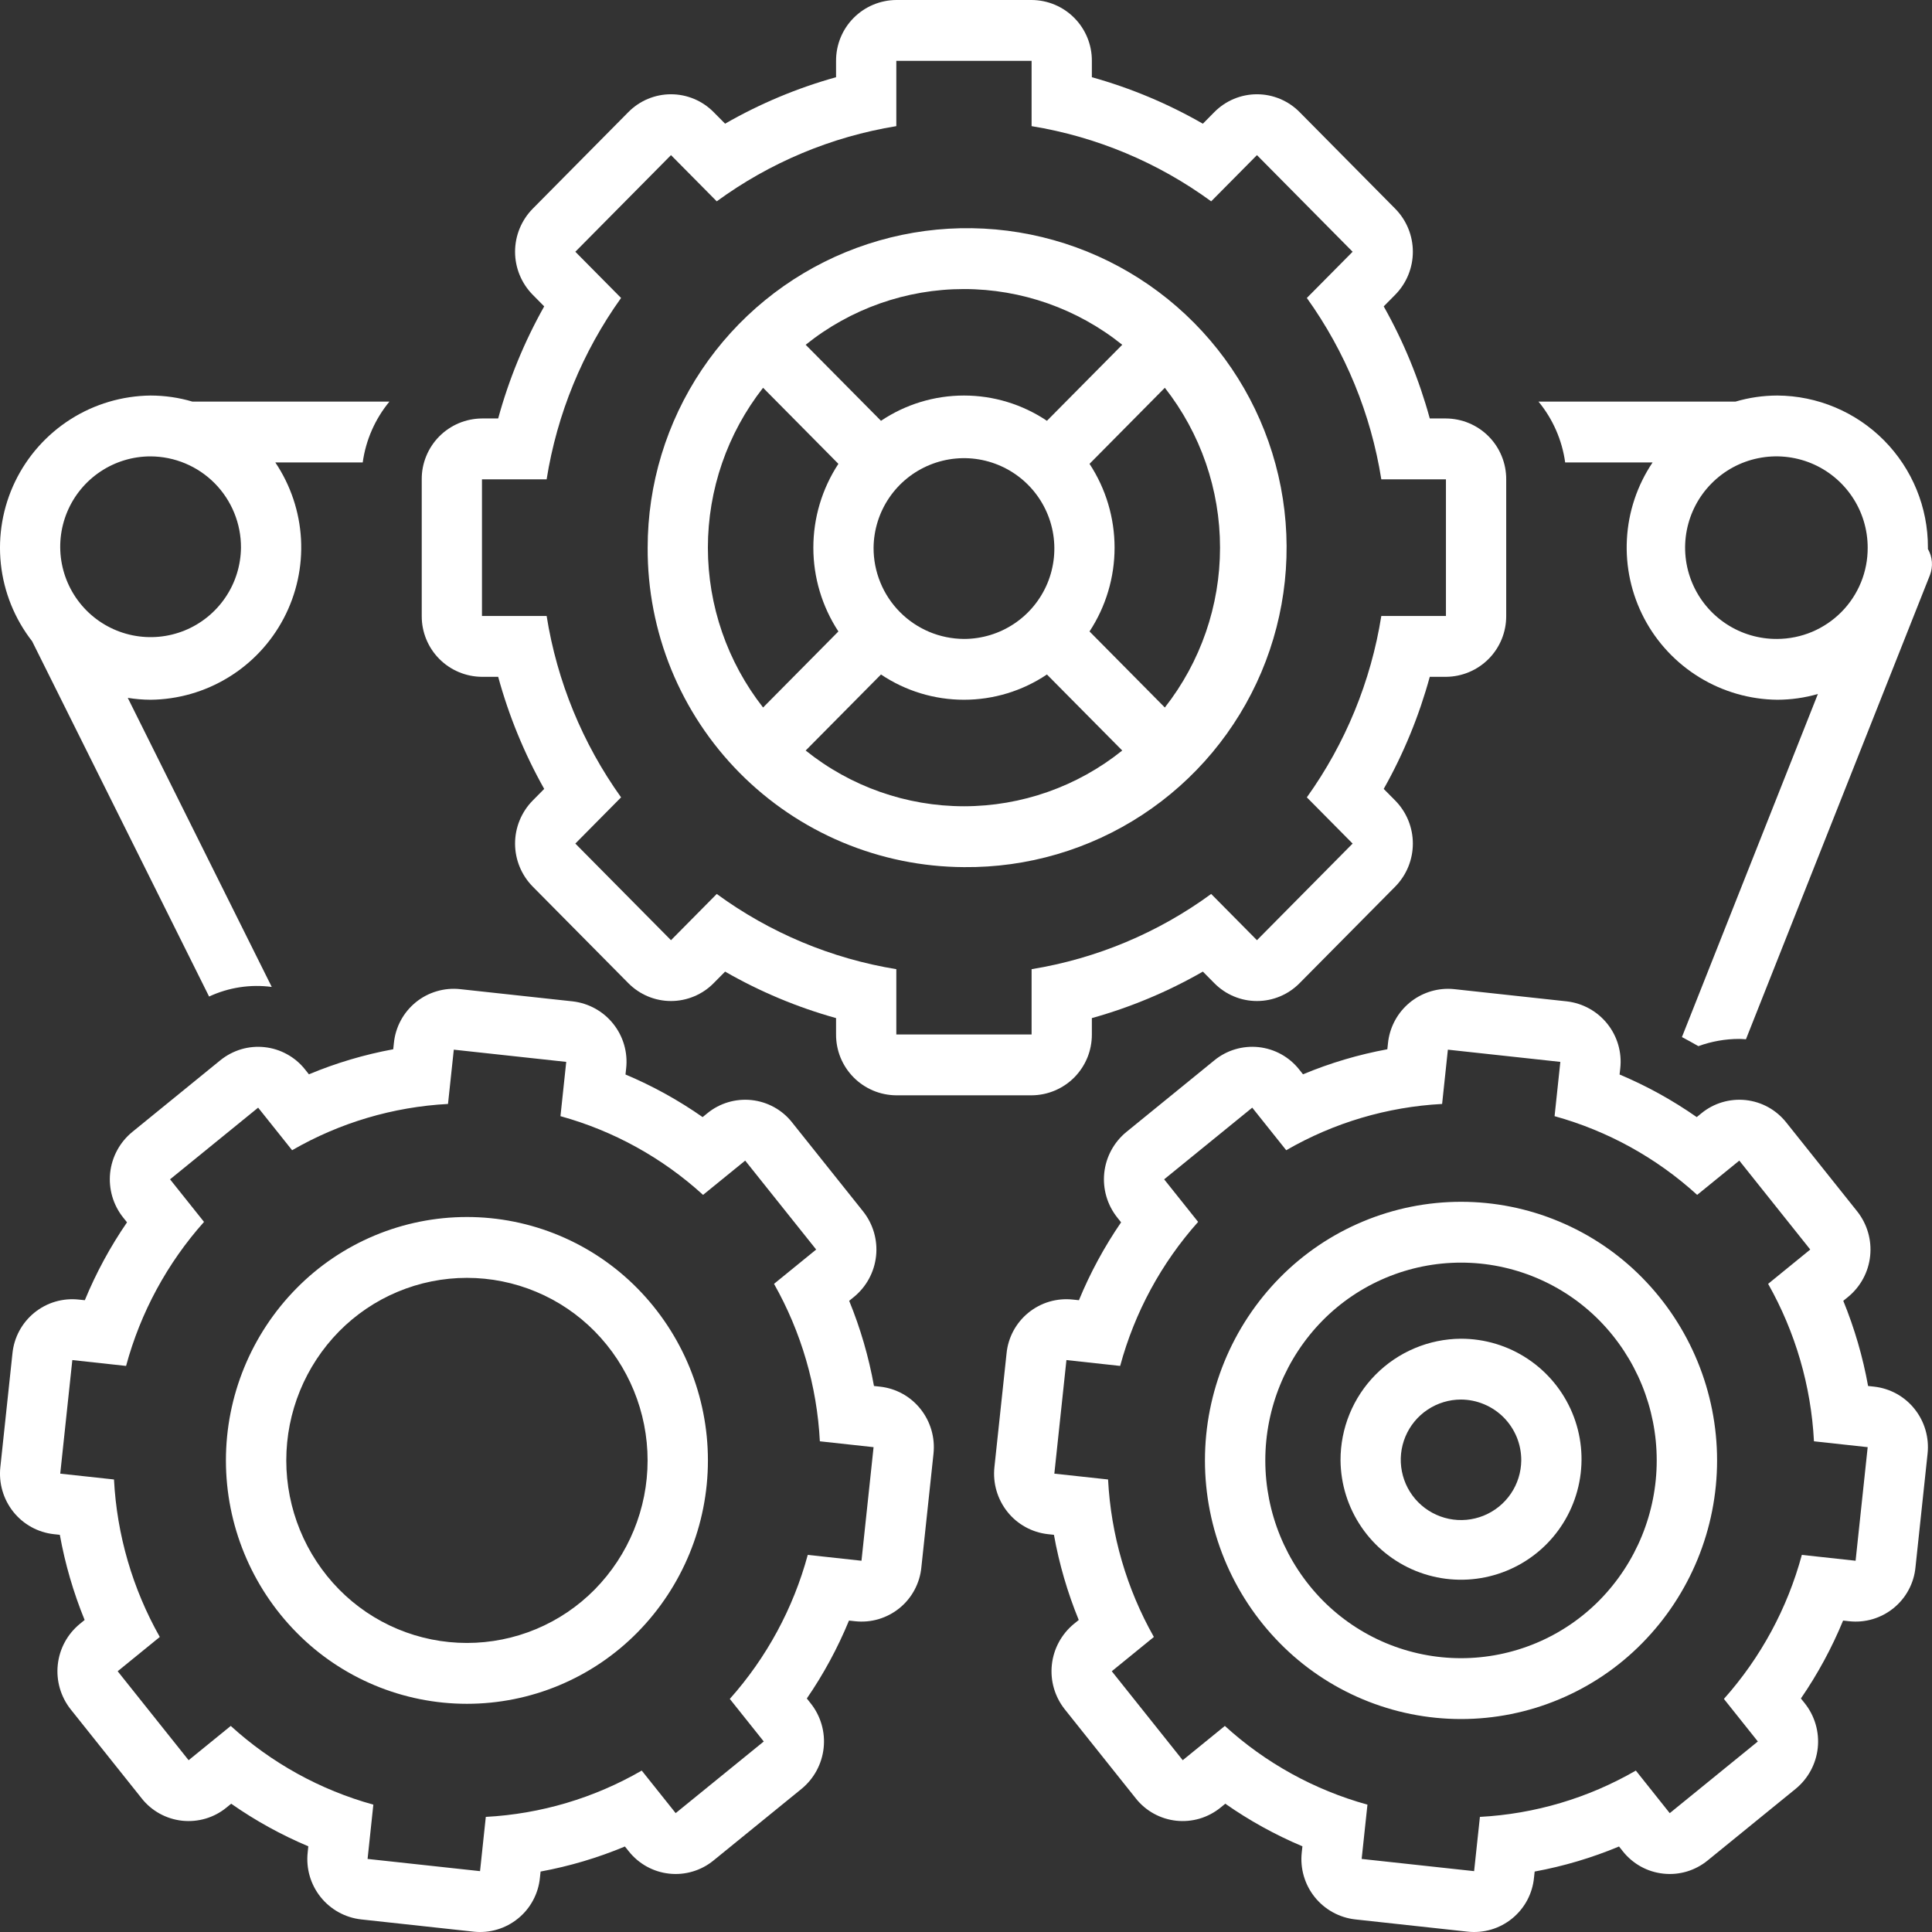
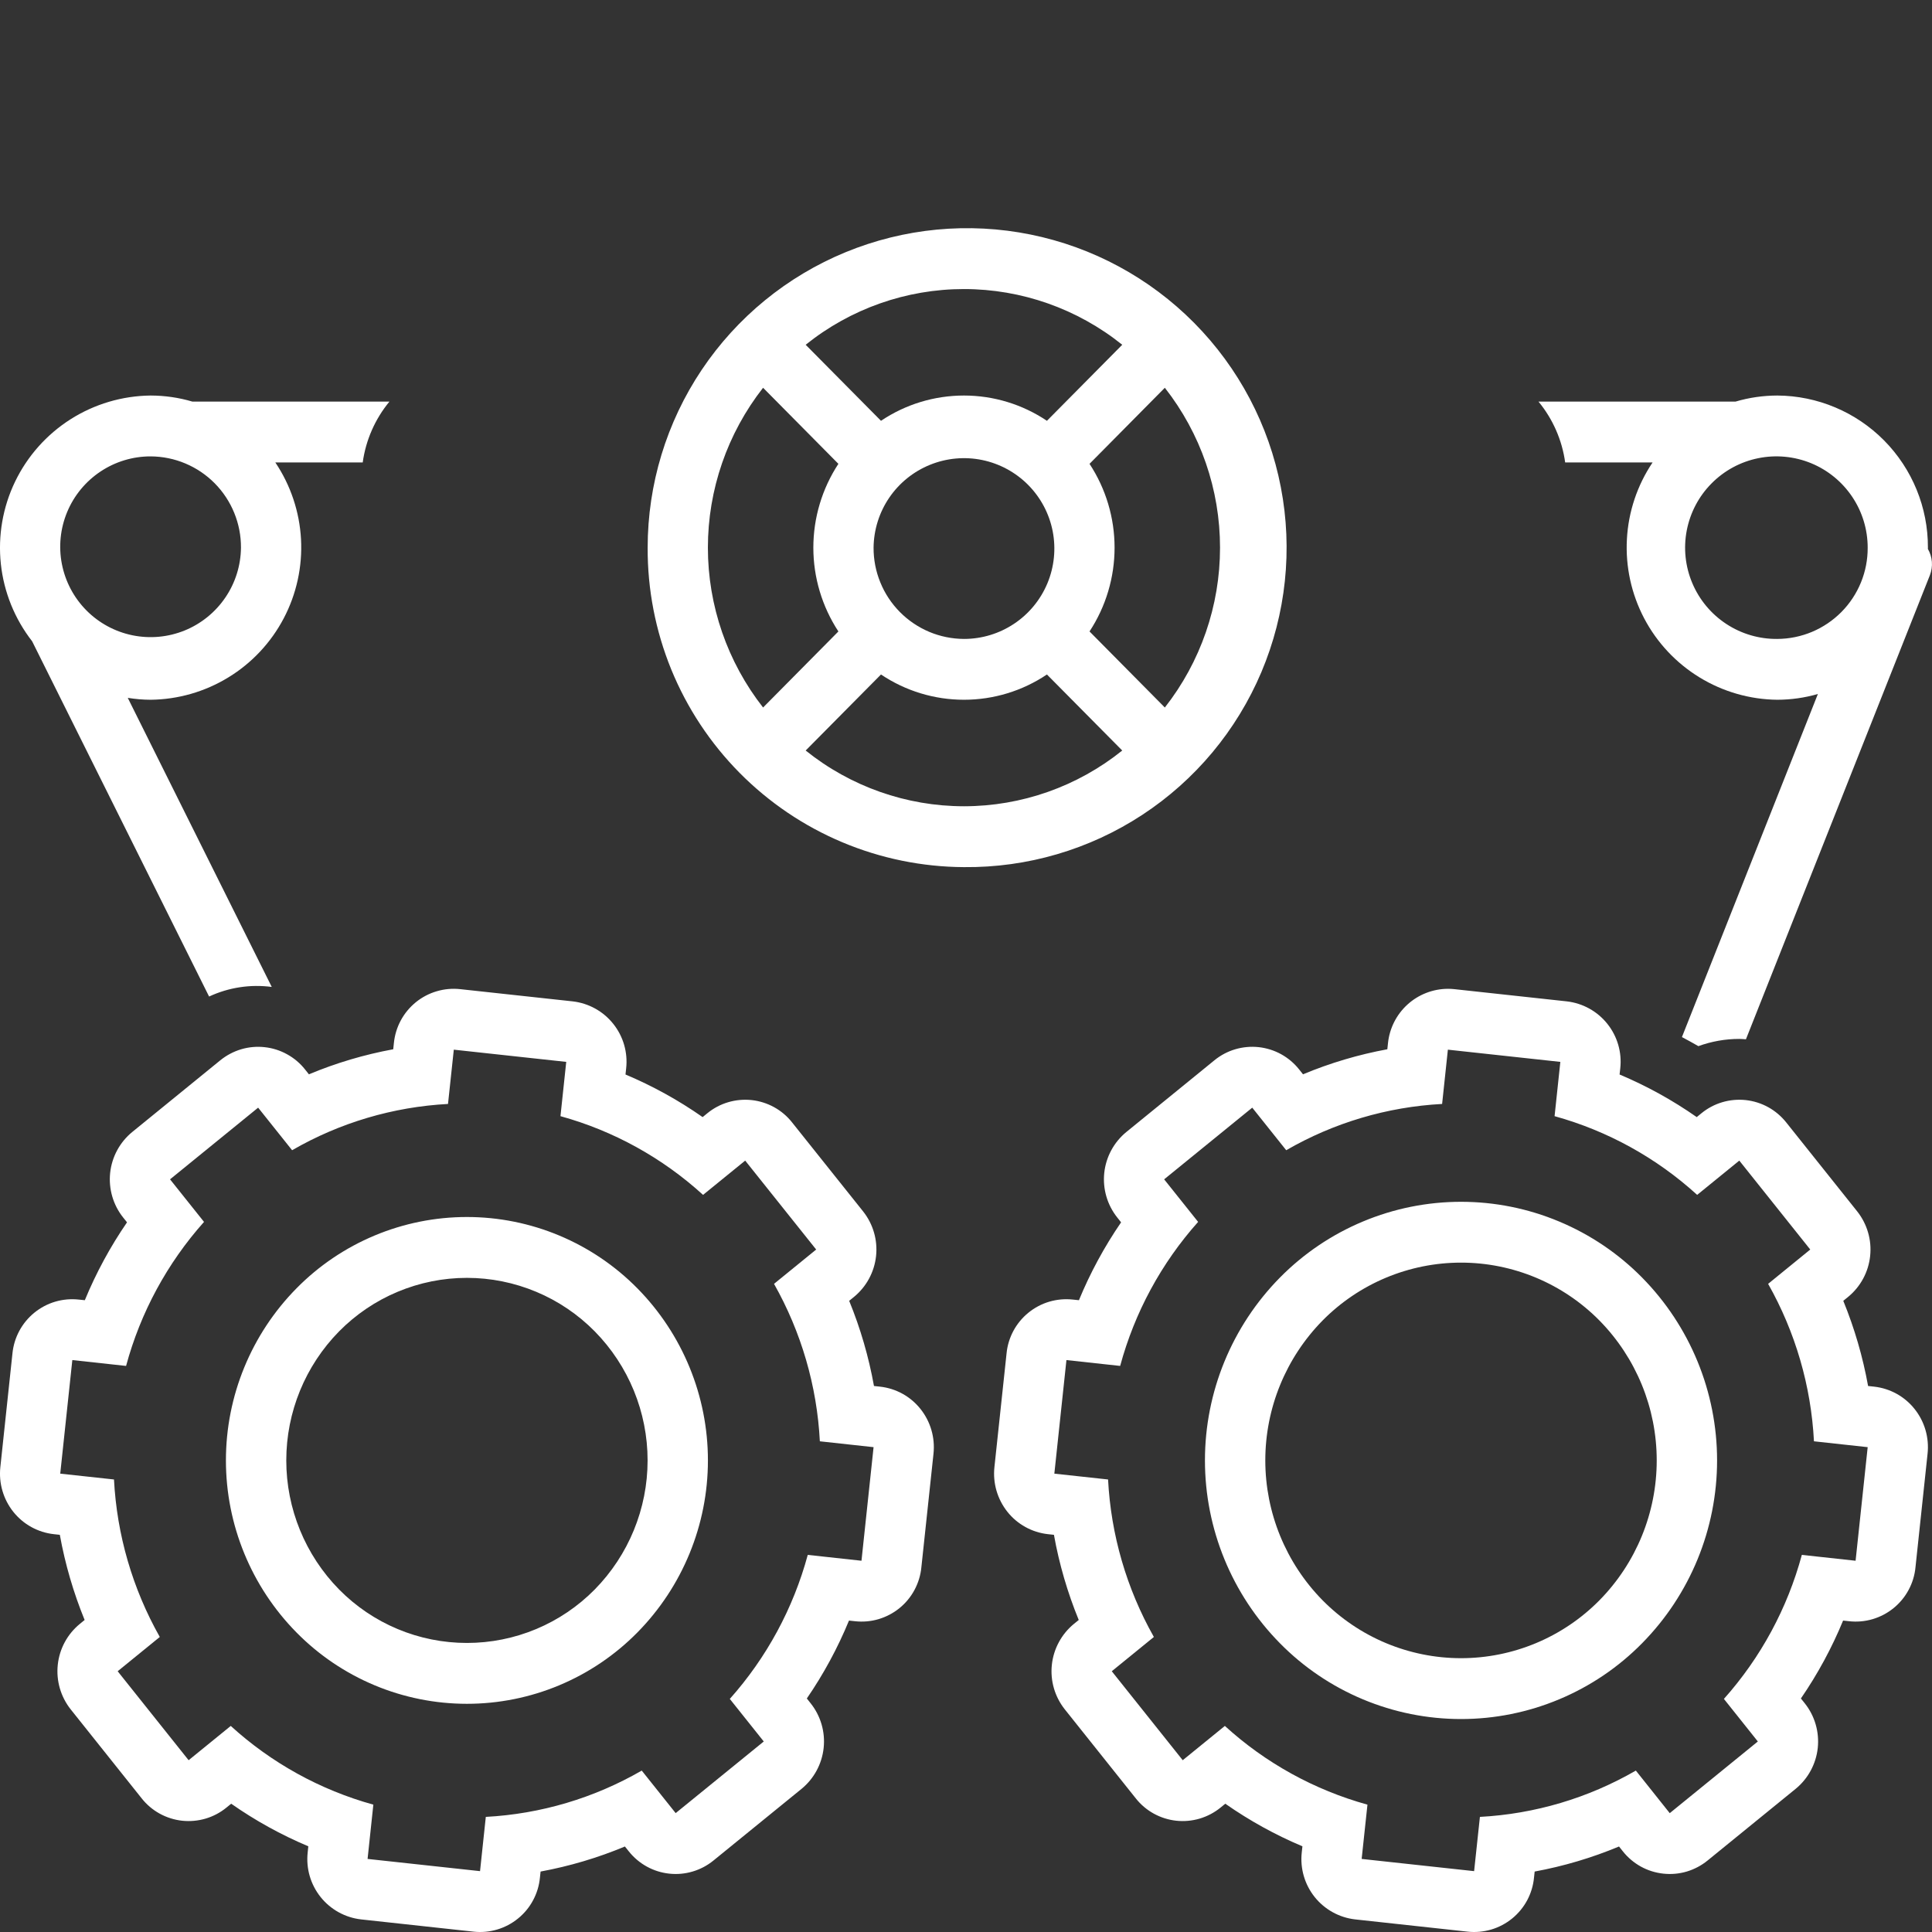
<svg xmlns="http://www.w3.org/2000/svg" width="62" height="62" viewBox="0 0 62 62" fill="none">
  <rect x="0" y="0" width="62" height="62" fill="#333333" stroke="none" />
  <g clip-path="url(#clip0_107_24)">
    <path d="M57.036 12.693C56.581 12.694 56.13 12.759 55.694 12.888H49.372C49.833 13.447 50.129 14.123 50.228 14.841H53.033C52.541 15.573 52.256 16.424 52.209 17.305C52.161 18.185 52.353 19.062 52.763 19.843C53.173 20.623 53.787 21.278 54.539 21.738C55.291 22.198 56.154 22.447 57.035 22.456C57.476 22.455 57.914 22.393 58.338 22.271L53.975 33.281C54.152 33.375 54.329 33.471 54.503 33.572C54.923 33.419 55.367 33.34 55.814 33.34C55.886 33.34 55.958 33.348 56.029 33.352L61.933 18.457C61.986 18.321 62.007 18.174 61.996 18.028C61.984 17.882 61.94 17.741 61.867 17.614C61.867 17.601 61.869 17.588 61.869 17.575C61.874 16.287 61.368 15.05 60.462 14.134C59.556 13.219 58.323 12.7 57.035 12.693L57.036 12.693ZM57.036 20.504C56.455 20.51 55.886 20.343 55.4 20.024C54.915 19.706 54.535 19.251 54.309 18.716C54.082 18.181 54.02 17.591 54.13 17.021C54.24 16.451 54.516 15.926 54.925 15.514C55.333 15.101 55.855 14.819 56.424 14.704C56.993 14.588 57.584 14.645 58.121 14.865C58.658 15.086 59.117 15.462 59.44 15.944C59.764 16.426 59.936 16.994 59.936 17.575C59.938 17.957 59.865 18.337 59.72 18.691C59.575 19.046 59.362 19.368 59.093 19.64C58.823 19.912 58.503 20.128 58.15 20.277C57.797 20.425 57.419 20.502 57.036 20.504ZM46.462 31.732C45.983 31.735 45.522 31.914 45.168 32.236C44.814 32.558 44.591 32.999 44.542 33.476L44.521 33.672C43.593 33.843 42.686 34.112 41.815 34.476L41.692 34.321C41.534 34.121 41.337 33.955 41.115 33.832C40.892 33.709 40.647 33.632 40.394 33.604C40.141 33.577 39.885 33.6 39.641 33.672C39.397 33.744 39.17 33.864 38.973 34.025L36.147 36.326C35.747 36.653 35.492 37.125 35.437 37.638C35.383 38.152 35.532 38.667 35.854 39.071L35.977 39.226C35.44 40.009 34.986 40.847 34.624 41.725L34.43 41.705C34.176 41.677 33.919 41.7 33.674 41.772C33.429 41.844 33.201 41.965 33.003 42.126C32.805 42.287 32.641 42.486 32.52 42.711C32.4 42.936 32.325 43.183 32.301 43.437L31.912 47.082C31.857 47.596 32.007 48.111 32.329 48.516C32.487 48.715 32.684 48.881 32.907 49.004C33.13 49.127 33.375 49.205 33.628 49.233L33.822 49.254C33.99 50.19 34.257 51.106 34.618 51.987L34.464 52.112C34.065 52.439 33.81 52.911 33.755 53.425C33.7 53.938 33.85 54.453 34.172 54.857L36.449 57.712C36.607 57.912 36.803 58.078 37.026 58.201C37.249 58.324 37.494 58.401 37.747 58.429C37.999 58.456 38.255 58.433 38.499 58.361C38.743 58.288 38.97 58.169 39.168 58.008L39.321 57.883C40.095 58.425 40.925 58.883 41.796 59.25L41.775 59.446C41.718 59.958 41.867 60.473 42.188 60.876C42.51 61.279 42.978 61.538 43.491 61.596L47.099 61.989C47.353 62.017 47.61 61.993 47.855 61.921C48.1 61.849 48.328 61.728 48.526 61.567C48.724 61.406 48.888 61.207 49.009 60.982C49.129 60.757 49.204 60.51 49.228 60.256L49.249 60.06C50.178 59.889 51.085 59.62 51.956 59.256L52.079 59.411C52.237 59.61 52.433 59.776 52.656 59.9C52.879 60.023 53.124 60.1 53.377 60.127C53.63 60.155 53.886 60.132 54.13 60.06C54.373 59.987 54.601 59.867 54.798 59.706L57.624 57.406C58.024 57.079 58.279 56.607 58.334 56.093C58.388 55.58 58.239 55.065 57.917 54.661L57.793 54.506C58.331 53.722 58.785 52.885 59.147 52.006L59.34 52.027C59.594 52.055 59.851 52.032 60.096 51.96C60.341 51.887 60.569 51.767 60.767 51.606C60.965 51.445 61.13 51.246 61.25 51.021C61.371 50.796 61.446 50.549 61.47 50.294L61.858 46.65C61.913 46.136 61.764 45.62 61.441 45.216C61.283 45.017 61.087 44.851 60.864 44.728C60.641 44.605 60.396 44.527 60.143 44.499L59.949 44.478C59.78 43.542 59.513 42.626 59.153 41.745L59.306 41.62C59.706 41.293 59.961 40.821 60.015 40.307C60.07 39.794 59.92 39.279 59.599 38.874L57.322 36.02C57.163 35.82 56.967 35.654 56.745 35.531C56.522 35.408 56.277 35.331 56.024 35.303C55.771 35.276 55.515 35.299 55.271 35.371C55.027 35.443 54.8 35.563 54.603 35.724L54.45 35.849C53.675 35.307 52.846 34.849 51.974 34.482L51.996 34.286C52.053 33.773 51.904 33.259 51.582 32.856C51.261 32.453 50.792 32.194 50.28 32.135L46.672 31.743C46.602 31.735 46.532 31.732 46.462 31.732ZM54.464 38.345L55.816 37.245L58.093 40.099L56.741 41.2C57.616 42.748 58.12 44.478 58.212 46.253L59.936 46.441L59.548 50.086L57.823 49.898C57.36 51.612 56.504 53.195 55.322 54.52L56.411 55.886L53.584 58.186L52.496 56.82C50.968 57.703 49.254 58.212 47.492 58.306L47.306 60.047L43.697 59.655L43.883 57.913C42.18 57.442 40.612 56.577 39.307 55.387L37.955 56.487L35.678 53.632L37.029 52.532C36.154 50.984 35.651 49.254 35.559 47.478L33.835 47.291L34.223 43.646L35.947 43.834C36.411 42.119 37.267 40.537 38.449 39.212L37.359 37.846L40.186 35.546L41.276 36.912C42.803 36.029 44.518 35.521 46.279 35.427L46.464 33.685L50.073 34.077L49.888 35.819C51.59 36.29 53.158 37.155 54.464 38.345ZM4.833 12.693C3.923 12.703 3.033 12.966 2.265 13.454C1.496 13.943 0.88 14.636 0.484 15.456C0.089 16.276 -0.069 17.19 0.027 18.096C0.124 19.001 0.472 19.861 1.031 20.579L6.71 31.98C7.337 31.688 8.035 31.581 8.721 31.672L4.1 22.395C4.342 22.434 4.587 22.455 4.833 22.456C5.715 22.447 6.577 22.198 7.329 21.738C8.082 21.278 8.695 20.623 9.105 19.843C9.516 19.062 9.707 18.185 9.66 17.305C9.612 16.424 9.327 15.573 8.836 14.841H11.64C11.739 14.123 12.036 13.447 12.497 12.888H6.175C5.74 12.759 5.288 12.694 4.833 12.693ZM7.733 17.575C7.727 18.147 7.553 18.705 7.23 19.178C6.908 19.651 6.453 20.019 5.923 20.234C5.392 20.449 4.81 20.502 4.249 20.387C3.689 20.272 3.174 19.993 2.772 19.587C2.369 19.18 2.096 18.663 1.986 18.101C1.876 17.539 1.936 16.957 2.156 16.429C2.376 15.901 2.748 15.45 3.225 15.132C3.701 14.815 4.261 14.645 4.833 14.646C5.606 14.649 6.346 14.96 6.89 15.509C7.433 16.059 7.737 16.802 7.733 17.575ZM12.64 33.476L12.619 33.672C11.691 33.843 10.784 34.112 9.913 34.476L9.79 34.321C9.632 34.121 9.436 33.955 9.213 33.833C8.99 33.709 8.745 33.632 8.492 33.605C8.239 33.577 7.984 33.6 7.74 33.672C7.496 33.745 7.269 33.865 7.071 34.025L4.245 36.326C3.845 36.653 3.59 37.125 3.535 37.638C3.481 38.152 3.63 38.667 3.952 39.071L4.076 39.226C3.538 40.009 3.084 40.847 2.722 41.725L2.528 41.705C2.275 41.677 2.018 41.7 1.773 41.772C1.528 41.844 1.3 41.965 1.102 42.126C0.904 42.287 0.74 42.486 0.619 42.711C0.498 42.936 0.424 43.183 0.399 43.437L0.011 47.082C-0.044 47.596 0.105 48.111 0.427 48.516C0.586 48.715 0.782 48.881 1.005 49.004C1.228 49.127 1.473 49.205 1.726 49.233L1.92 49.254C2.089 50.19 2.356 51.106 2.716 51.987L2.563 52.112C2.163 52.439 1.908 52.911 1.854 53.425C1.799 53.938 1.949 54.453 2.27 54.857L4.547 57.712C4.705 57.912 4.901 58.078 5.124 58.201C5.347 58.324 5.592 58.401 5.845 58.429C6.098 58.456 6.354 58.433 6.598 58.361C6.842 58.289 7.069 58.169 7.266 58.008L7.419 57.883C8.193 58.425 9.023 58.883 9.894 59.25L9.874 59.446C9.817 59.958 9.965 60.472 10.287 60.876C10.608 61.279 11.076 61.538 11.589 61.596L15.198 61.989C15.452 62.017 15.709 61.993 15.953 61.921C16.198 61.849 16.426 61.728 16.624 61.567C16.823 61.406 16.987 61.207 17.107 60.982C17.228 60.757 17.303 60.51 17.327 60.256L17.348 60.06C18.276 59.889 19.183 59.62 20.054 59.256L20.178 59.411C20.336 59.61 20.532 59.776 20.754 59.899C20.977 60.022 21.222 60.1 21.475 60.127C21.728 60.155 21.984 60.132 22.228 60.059C22.472 59.987 22.699 59.867 22.896 59.706L25.723 57.406C26.122 57.079 26.377 56.607 26.432 56.093C26.487 55.58 26.337 55.065 26.015 54.661L25.892 54.506C26.43 53.722 26.883 52.885 27.245 52.006L27.439 52.027C27.693 52.055 27.95 52.032 28.195 51.96C28.439 51.887 28.668 51.767 28.866 51.606C29.064 51.445 29.228 51.246 29.348 51.021C29.469 50.795 29.544 50.549 29.568 50.294L29.957 46.65C30.012 46.136 29.862 45.62 29.54 45.216C29.382 45.017 29.185 44.85 28.962 44.727C28.739 44.604 28.494 44.527 28.241 44.499L28.047 44.478C27.878 43.542 27.612 42.626 27.251 41.745L27.404 41.62C27.804 41.293 28.059 40.821 28.114 40.307C28.169 39.794 28.019 39.279 27.697 38.874L25.419 36.02C25.262 35.82 25.066 35.654 24.843 35.531C24.62 35.408 24.375 35.331 24.122 35.303C23.869 35.276 23.613 35.299 23.369 35.371C23.125 35.443 22.898 35.563 22.701 35.724L22.548 35.849C21.774 35.307 20.944 34.849 20.073 34.482L20.094 34.286C20.151 33.773 20.002 33.259 19.68 32.856C19.359 32.453 18.891 32.194 18.378 32.135L14.77 31.743C14.516 31.715 14.259 31.738 14.014 31.811C13.769 31.883 13.541 32.003 13.343 32.164C13.145 32.326 12.98 32.525 12.86 32.75C12.739 32.975 12.665 33.222 12.64 33.476ZM14.563 33.685L18.171 34.077L17.986 35.819C19.689 36.289 21.256 37.155 22.562 38.345L23.914 37.245L26.192 40.099L24.839 41.2C25.714 42.748 26.218 44.478 26.31 46.253L28.034 46.441L27.646 50.086L25.922 49.898C25.458 51.612 24.602 53.195 23.42 54.52L24.51 55.886L21.683 58.185L20.594 56.82C19.066 57.703 17.352 58.212 15.59 58.306L15.405 60.047L11.796 59.655L11.981 57.913C10.278 57.442 8.711 56.577 7.405 55.387L6.053 56.487L3.776 53.632L5.128 52.532C4.253 50.984 3.75 49.254 3.658 47.478L1.933 47.291L2.321 43.646L4.046 43.834C4.509 42.119 5.366 40.537 6.547 39.212L5.457 37.846L8.284 35.546L9.374 36.912C10.901 36.029 12.616 35.521 14.377 35.427L14.563 33.685Z" fill="white" />
    <path d="M41.075 40.998C39.533 42.562 38.668 44.67 38.668 46.866C38.668 49.062 39.533 51.171 41.075 52.734C41.834 53.505 42.739 54.116 43.736 54.533C44.734 54.951 45.804 55.166 46.886 55.166C47.967 55.166 49.037 54.951 50.035 54.533C51.032 54.116 51.937 53.505 52.696 52.734C54.238 51.171 55.103 49.063 55.103 46.866C55.103 44.67 54.238 42.562 52.696 40.998C51.937 40.228 51.032 39.617 50.035 39.2C49.038 38.782 47.967 38.567 46.886 38.567C45.805 38.567 44.734 38.782 43.737 39.2C42.739 39.617 41.835 40.228 41.075 40.998L41.075 40.998ZM51.329 51.354C50.749 51.942 50.057 52.41 49.294 52.729C48.531 53.048 47.713 53.213 46.886 53.213C46.059 53.213 45.24 53.048 44.477 52.729C43.715 52.41 43.023 51.942 42.442 51.354C41.265 50.157 40.605 48.545 40.605 46.866C40.605 45.187 41.265 43.575 42.442 42.378C43.023 41.789 43.715 41.322 44.477 41.003C45.24 40.684 46.059 40.519 46.886 40.519C47.712 40.519 48.531 40.684 49.294 41.003C50.056 41.322 50.748 41.789 51.329 42.378C52.506 43.575 53.166 45.187 53.166 46.866C53.166 48.545 52.507 50.157 51.329 51.354ZM9.516 52.389C10.23 53.114 11.081 53.689 12.02 54.082C12.959 54.475 13.966 54.677 14.984 54.677C16.002 54.677 17.009 54.475 17.948 54.082C18.887 53.689 19.738 53.114 20.453 52.389C21.904 50.917 22.718 48.933 22.718 46.866C22.718 44.799 21.904 42.815 20.453 41.343C19.738 40.618 18.887 40.043 17.948 39.65C17.009 39.257 16.002 39.055 14.984 39.055C13.966 39.055 12.959 39.257 12.02 39.65C11.081 40.043 10.23 40.618 9.516 41.343C8.064 42.815 7.25 44.799 7.25 46.866C7.25 48.933 8.064 50.917 9.516 52.389ZM10.883 42.724C11.419 42.181 12.057 41.749 12.761 41.455C13.465 41.16 14.221 41.008 14.984 41.008C15.747 41.008 16.503 41.16 17.207 41.455C17.911 41.749 18.549 42.181 19.085 42.724C20.172 43.829 20.782 45.316 20.782 46.866C20.782 48.416 20.172 49.904 19.085 51.009C18.549 51.552 17.911 51.984 17.207 52.278C16.503 52.573 15.747 52.724 14.984 52.724C14.221 52.724 13.465 52.573 12.761 52.278C12.057 51.984 11.419 51.552 10.883 51.009C9.796 49.904 9.187 48.416 9.187 46.866C9.187 45.316 9.796 43.829 10.883 42.724Z" fill="white" />
-     <path d="M43.019 46.866C43.026 47.629 43.259 48.373 43.689 49.004C44.118 49.635 44.725 50.125 45.432 50.412C46.14 50.699 46.916 50.77 47.664 50.616C48.411 50.463 49.097 50.091 49.634 49.549C50.171 49.006 50.535 48.317 50.681 47.568C50.828 46.819 50.749 46.043 50.455 45.339C50.161 44.635 49.665 44.033 49.03 43.61C48.395 43.186 47.649 42.961 46.885 42.961C45.855 42.967 44.869 43.382 44.144 44.114C43.419 44.846 43.015 45.836 43.019 46.866ZM48.819 46.866C48.815 47.248 48.699 47.62 48.484 47.935C48.269 48.251 47.966 48.495 47.612 48.639C47.258 48.782 46.87 48.818 46.496 48.741C46.123 48.664 45.78 48.478 45.511 48.207C45.243 47.936 45.061 47.592 44.988 47.217C44.914 46.842 44.954 46.455 45.101 46.102C45.248 45.75 45.496 45.449 45.813 45.238C46.131 45.026 46.504 44.913 46.885 44.913C47.141 44.914 47.393 44.966 47.628 45.065C47.864 45.164 48.077 45.308 48.257 45.489C48.436 45.671 48.578 45.886 48.675 46.122C48.771 46.358 48.82 46.611 48.819 46.866ZM15.467 13.429C15.212 13.431 14.96 13.482 14.724 13.581C14.489 13.68 14.276 13.824 14.096 14.005C13.916 14.187 13.774 14.402 13.678 14.638C13.581 14.874 13.532 15.127 13.534 15.382V19.767C13.531 20.283 13.734 20.778 14.096 21.144C14.459 21.51 14.952 21.717 15.467 21.72H15.987C16.33 22.975 16.826 24.183 17.464 25.317L17.095 25.69C16.733 26.058 16.529 26.554 16.529 27.071C16.529 27.587 16.733 28.083 17.095 28.451L20.165 31.552C20.344 31.733 20.557 31.877 20.792 31.975C21.026 32.073 21.278 32.124 21.533 32.124C21.787 32.124 22.039 32.073 22.273 31.975C22.508 31.877 22.721 31.734 22.9 31.553L23.269 31.18C24.389 31.824 25.585 32.325 26.83 32.672V33.197C26.829 33.452 26.878 33.705 26.974 33.941C27.071 34.177 27.213 34.392 27.393 34.574C27.572 34.755 27.786 34.899 28.021 34.998C28.256 35.097 28.509 35.148 28.764 35.15H33.105C33.361 35.148 33.613 35.097 33.848 34.998C34.084 34.899 34.297 34.755 34.477 34.574C34.656 34.392 34.798 34.177 34.895 33.941C34.991 33.705 35.04 33.452 35.039 33.197V32.672C36.284 32.325 37.48 31.824 38.601 31.18L38.97 31.552C39.148 31.733 39.361 31.877 39.596 31.975C39.831 32.074 40.082 32.124 40.337 32.124C40.591 32.124 40.843 32.074 41.078 31.975C41.312 31.877 41.525 31.733 41.704 31.552L44.774 28.452C45.137 28.084 45.34 27.588 45.34 27.071C45.34 26.554 45.137 26.058 44.774 25.69L44.405 25.317C45.044 24.183 45.54 22.975 45.883 21.72H46.402C46.917 21.717 47.41 21.51 47.773 21.144C48.136 20.778 48.338 20.283 48.336 19.767V15.382C48.337 15.127 48.288 14.874 48.191 14.638C48.095 14.402 47.953 14.187 47.773 14.005C47.594 13.824 47.38 13.68 47.145 13.581C46.91 13.482 46.657 13.431 46.402 13.429H45.883C45.54 12.174 45.044 10.966 44.405 9.832L44.774 9.459C45.137 9.091 45.34 8.595 45.34 8.079C45.34 7.562 45.137 7.066 44.774 6.698L41.705 3.597C41.526 3.416 41.313 3.272 41.078 3.174C40.844 3.076 40.592 3.025 40.337 3.025C40.083 3.025 39.831 3.076 39.596 3.174C39.362 3.272 39.149 3.416 38.97 3.597L38.601 3.97C37.481 3.326 36.284 2.825 35.039 2.478V1.952C35.042 1.437 34.839 0.942 34.477 0.576C34.114 0.209 33.621 0.002 33.105 0L28.764 0C28.249 0.003 27.755 0.21 27.393 0.576C27.03 0.942 26.828 1.437 26.83 1.953V2.478C25.585 2.824 24.389 3.326 23.269 3.969L22.9 3.597C22.721 3.416 22.508 3.272 22.273 3.174C22.039 3.076 21.787 3.025 21.532 3.025C21.278 3.025 21.026 3.076 20.791 3.174C20.557 3.272 20.344 3.416 20.165 3.597L17.095 6.698C16.733 7.066 16.529 7.562 16.529 8.079C16.529 8.595 16.733 9.091 17.095 9.459L17.464 9.832C16.826 10.966 16.33 12.174 15.987 13.429H15.467ZM17.542 15.382C17.876 13.283 18.694 11.29 19.931 9.562L18.463 8.079L21.533 4.978L23.001 6.461C24.706 5.215 26.68 4.388 28.764 4.048V1.953H33.105V4.048C35.189 4.388 37.164 5.215 38.868 6.461L40.337 4.978L43.407 8.079L41.938 9.562C43.176 11.29 43.994 13.283 44.328 15.382H46.402V19.767H44.328C43.994 21.866 43.176 23.859 41.938 25.588L43.407 27.071L40.337 30.172L38.868 28.688C37.164 29.935 35.19 30.762 33.105 31.102V33.197H28.764V31.102C26.68 30.762 24.706 29.935 23.001 28.688L21.533 30.172L18.463 27.071L19.931 25.588C18.694 23.859 17.876 21.866 17.542 19.767H15.467V15.382H17.542Z" fill="white" />
    <path d="M30.935 27.827C32.967 27.847 34.959 27.263 36.658 26.149C38.358 25.035 39.687 23.44 40.479 21.569C41.27 19.697 41.488 17.633 41.104 15.637C40.72 13.642 39.752 11.806 38.322 10.362C36.892 8.918 35.066 7.931 33.074 7.527C31.083 7.123 29.016 7.32 27.137 8.093C25.258 8.866 23.651 10.18 22.519 11.868C21.388 13.556 20.784 15.543 20.784 17.575C20.778 18.914 21.035 20.242 21.541 21.483C22.048 22.723 22.794 23.851 23.736 24.803C24.679 25.755 25.799 26.512 27.035 27.031C28.27 27.55 29.595 27.82 30.935 27.827ZM30.935 25.874C29.087 25.873 27.296 25.242 25.855 24.085L28.272 21.645C29.059 22.174 29.986 22.456 30.935 22.456C31.883 22.456 32.81 22.174 33.597 21.645L36.014 24.085C34.574 25.242 32.782 25.873 30.935 25.874ZM28.034 17.575C28.04 17.002 28.215 16.444 28.537 15.971C28.86 15.498 29.314 15.131 29.845 14.916C30.375 14.701 30.958 14.647 31.518 14.762C32.079 14.878 32.593 15.156 32.996 15.563C33.399 15.97 33.672 16.486 33.782 17.048C33.891 17.61 33.832 18.192 33.612 18.72C33.391 19.248 33.02 19.7 32.543 20.017C32.067 20.335 31.507 20.504 30.935 20.504C30.552 20.502 30.173 20.425 29.82 20.277C29.468 20.128 29.147 19.912 28.878 19.64C28.609 19.368 28.395 19.046 28.251 18.691C28.106 18.337 28.032 17.957 28.034 17.575ZM39.152 17.575C39.153 19.435 38.529 21.241 37.381 22.705L34.964 20.264C35.489 19.465 35.768 18.53 35.768 17.575C35.768 16.619 35.489 15.684 34.964 14.885L37.381 12.444C38.529 13.908 39.153 15.714 39.152 17.575ZM30.935 9.276C32.782 9.277 34.574 9.908 36.014 11.064L33.597 13.504C32.81 12.975 31.883 12.693 30.935 12.693C29.986 12.693 29.059 12.975 28.272 13.504L25.855 11.064C27.295 9.907 29.087 9.276 30.935 9.276ZM24.488 12.444L26.905 14.885C26.381 15.684 26.101 16.619 26.101 17.575C26.101 18.53 26.381 19.465 26.905 20.264L24.488 22.705C23.341 21.241 22.717 19.434 22.717 17.575C22.717 15.715 23.341 13.908 24.488 12.444Z" fill="white" />
  </g>
  <defs>
    <clipPath id="clip0_107_24">
      <rect width="62" height="62" fill="white" />
    </clipPath>
  </defs>
</svg>